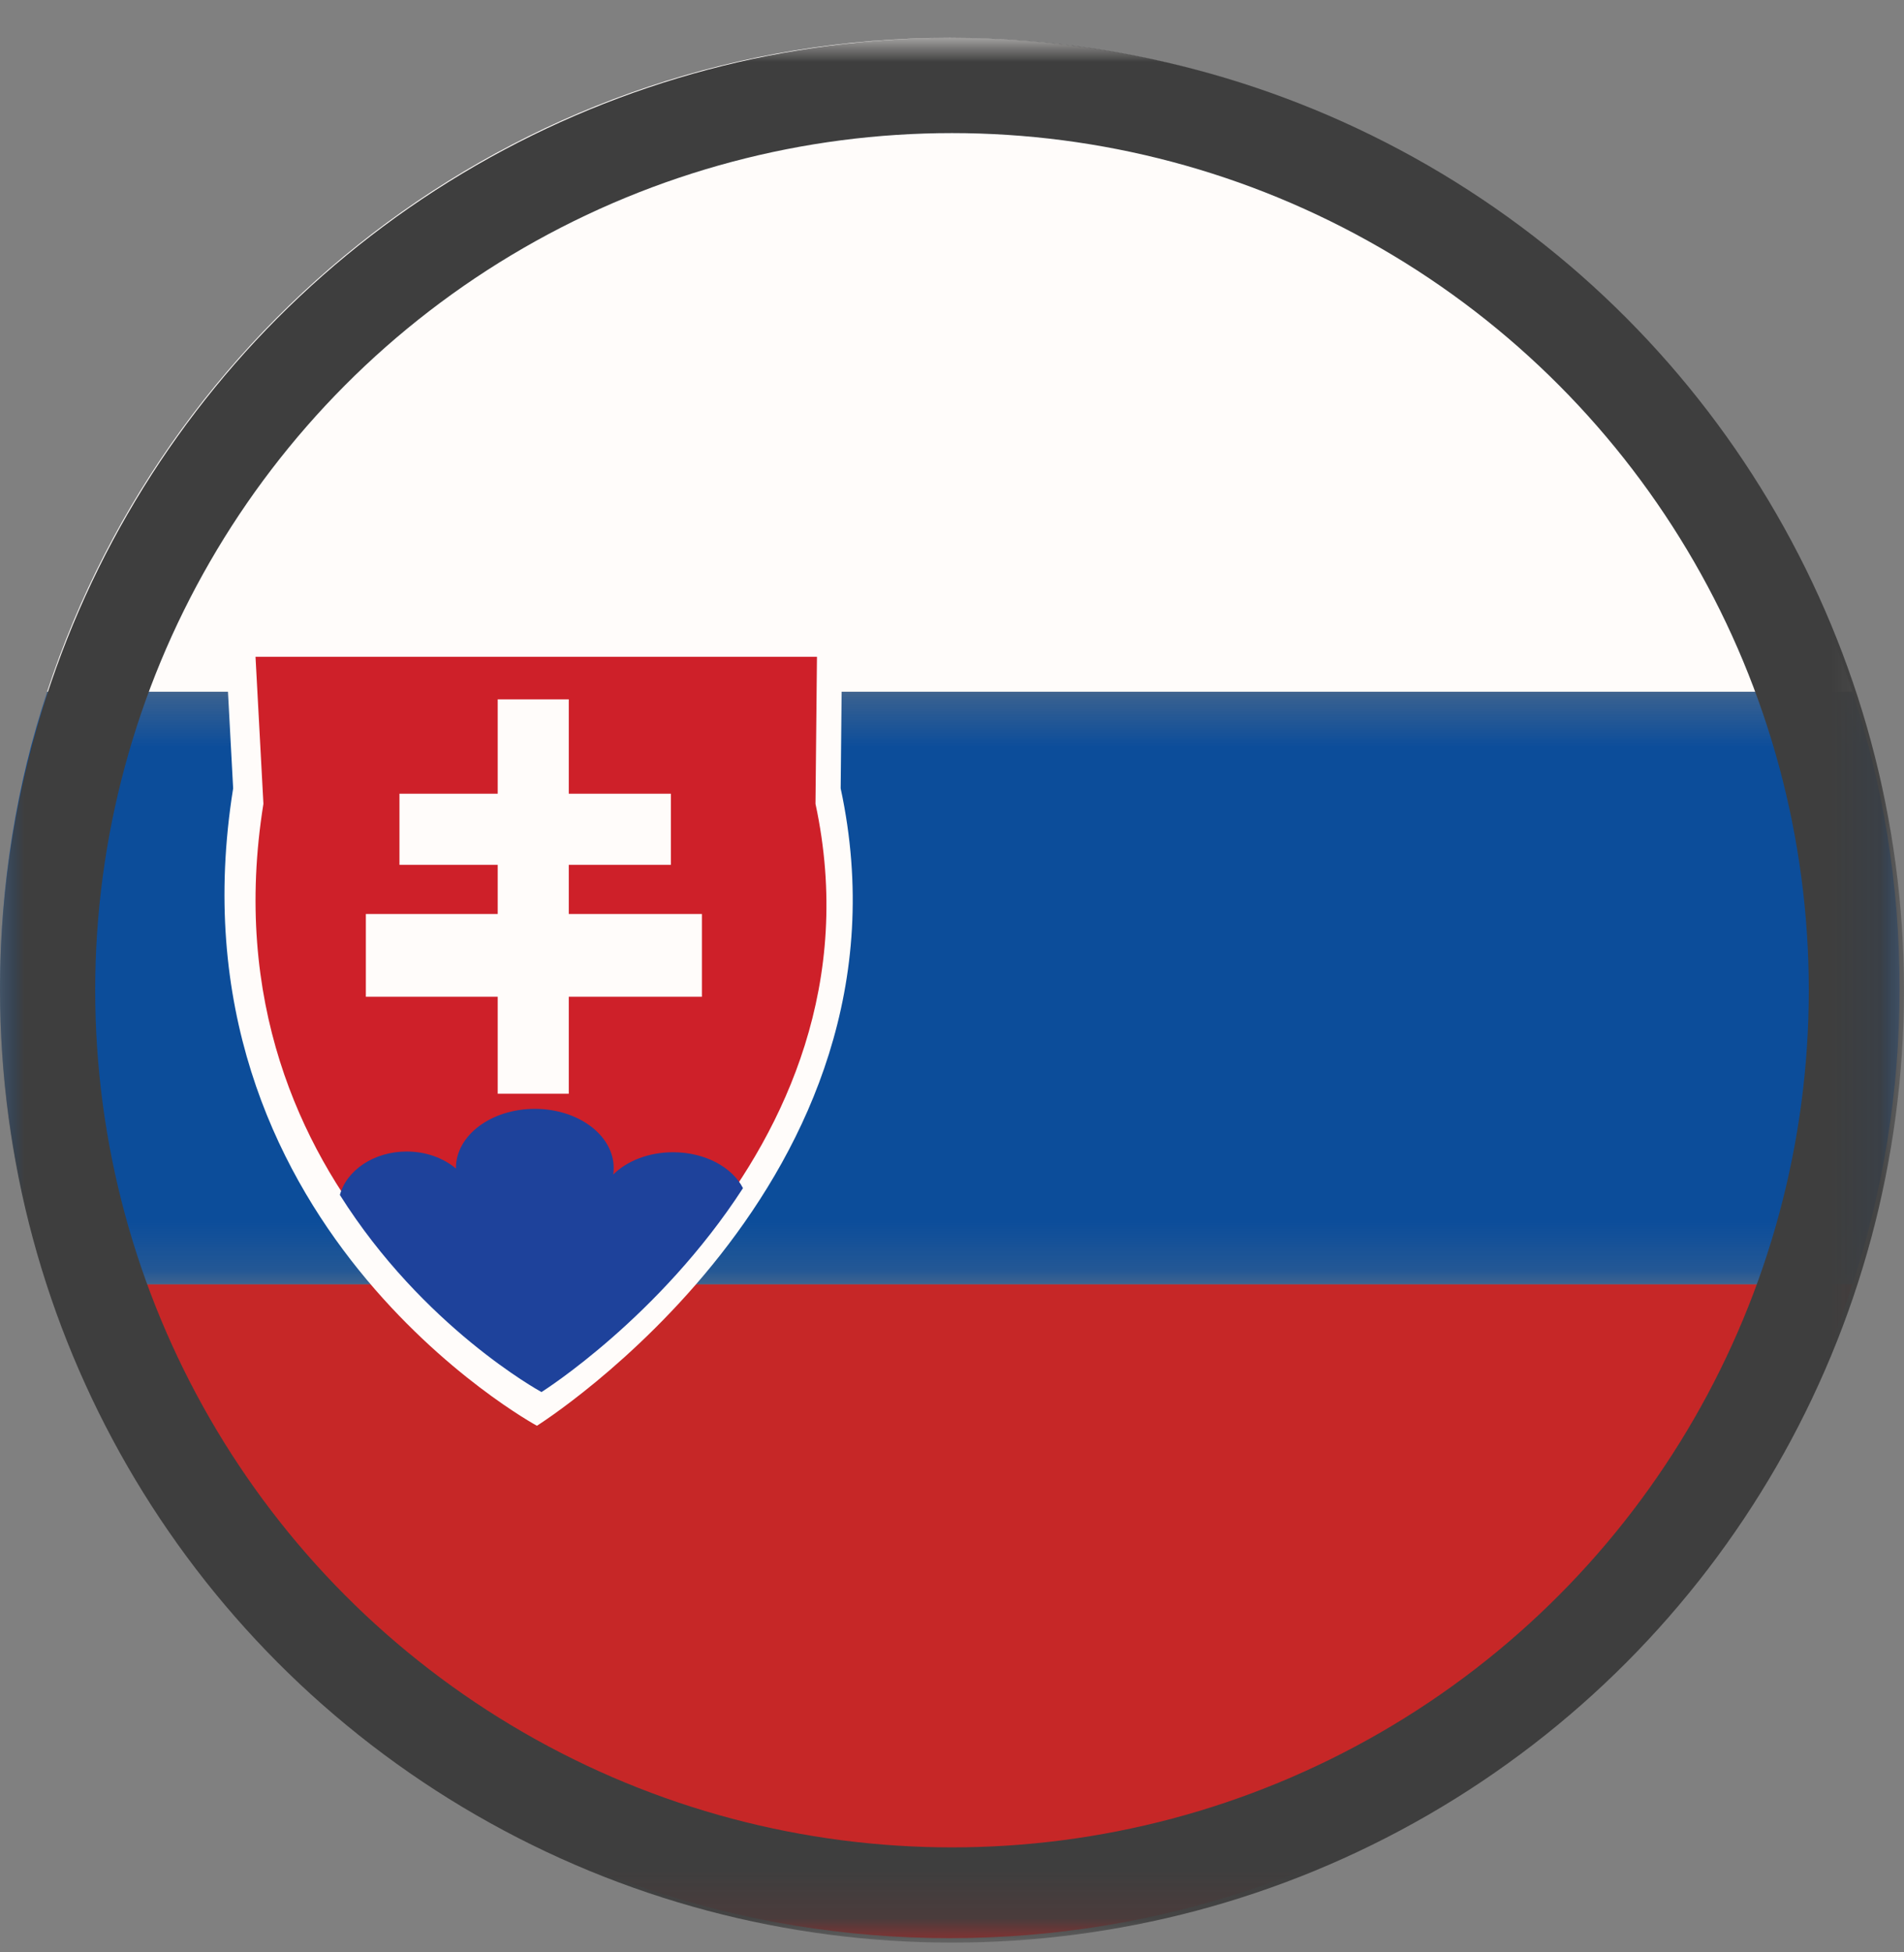
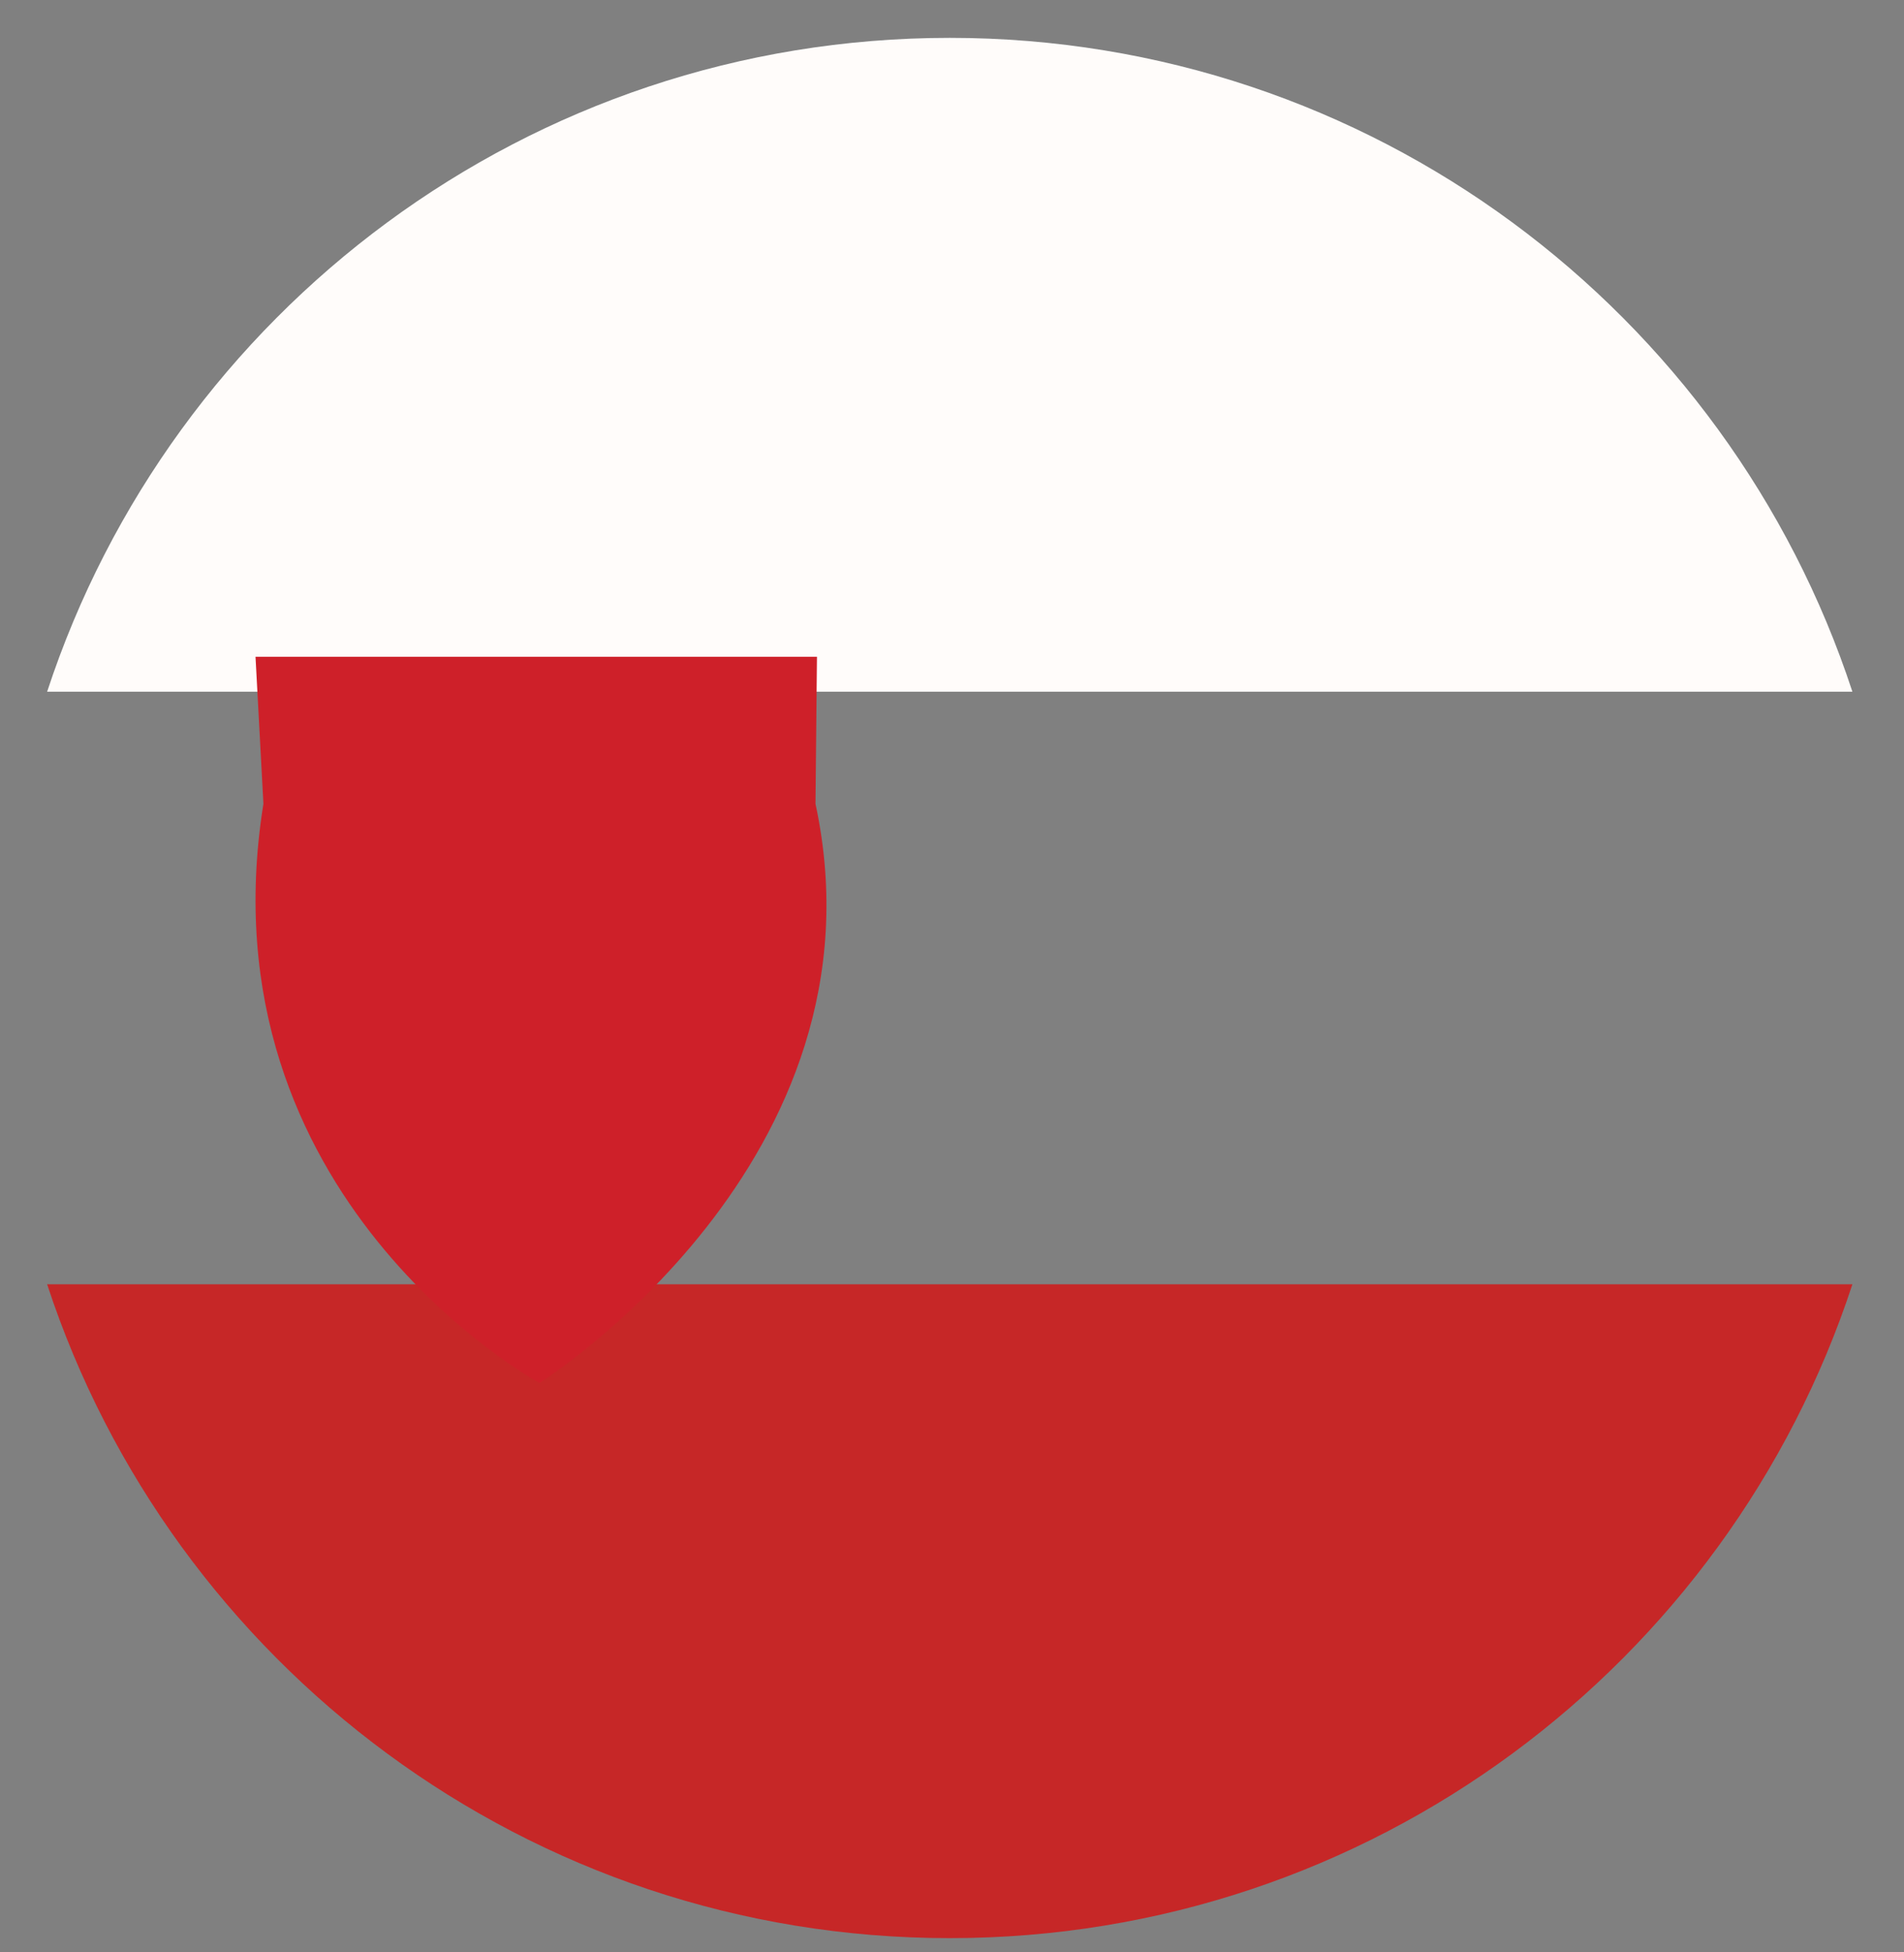
<svg xmlns="http://www.w3.org/2000/svg" xmlns:xlink="http://www.w3.org/1999/xlink" width="40px" height="41px" viewBox="0 0 40 41" version="1.1">
  <rect x="0" y="0" width="40" height="41" fill="#808080" stroke="none" />
  <title>b05-ic-slovaquie</title>
  <desc>Created with Sketch.</desc>
  <defs>
    <polygon id="path-1" points="0 0.351 39.907 0.351 39.907 12.795 0 12.795" />
-     <polygon id="path-3" points="0 39.907 39.907 39.907 39.907 0 0 0" />
  </defs>
  <g id="Drapeaux" stroke="none" stroke-width="1" fill="none" fill-rule="evenodd">
    <g id="b05-ic-slovaquie" transform="translate(0, 0.795)">
      <path d="M19.953,39.906 C28.801,39.906 36.301,34.148 38.916,26.175 L0.99,26.175 C3.606,34.148 11.106,39.906 19.953,39.906" id="Fill-1" fill="#C62727" />
      <g id="Group-5" transform="translate(0, 13.38)">
        <mask id="mask-2" fill="white">
          <use xlink:href="#path-1" />
        </mask>
        <g id="Clip-4" />
-         <path d="M38.916,0.351 L0.991,0.351 C0.349,2.309 -0,4.4 -0,6.573 C-0,8.746 0.349,10.837 0.991,12.795 L38.916,12.795 C39.558,10.837 39.907,8.746 39.907,6.573 C39.907,4.4 39.558,2.309 38.916,0.351" id="Fill-3" fill="#0C4D9A" mask="url(#mask-2)" />
      </g>
      <path d="M19.953,0 C11.106,0 3.606,5.759 0.99,13.731 L38.916,13.731 C36.301,5.759 28.801,0 19.953,0" id="Fill-6" fill="#FFFCFA" />
-       <path d="M11.28,29.146 C11.28,29.146 3.433,24.894 4.898,15.761 L4.716,12.364 L17.695,12.364 L17.661,15.761 C19.44,24.025 11.28,29.146 11.28,29.146" id="Fill-8" fill="#FFFCFA" />
      <path d="M11.333,28.248 C11.333,28.248 4.203,24.384 5.534,16.085 L5.368,12.998 L17.163,12.998 L17.132,16.085 C18.748,23.593 11.333,28.248 11.333,28.248" id="Fill-10" fill="#CE2029" />
      <mask id="mask-4" fill="white">
        <use xlink:href="#path-3" />
      </mask>
      <g id="Clip-13" />
      <polygon id="Fill-12" fill="#FFFCFA" mask="url(#mask-4)" points="10.456 22.173 11.949 22.173 11.949 13.891 10.456 13.891" />
      <polygon id="Fill-14" fill="#FFFCFA" mask="url(#mask-4)" points="8.392 17.367 14.094 17.367 14.094 15.873 8.392 15.873" />
      <polygon id="Fill-15" fill="#FFFCFA" mask="url(#mask-4)" points="7.686 20.137 14.746 20.137 14.746 18.399 7.686 18.399" />
-       <path d="M14.139,23.402 C13.625,23.402 13.17,23.586 12.883,23.87 C12.889,23.825 12.893,23.78 12.893,23.734 C12.893,23.047 12.15,22.491 11.236,22.491 C10.32,22.491 9.578,23.047 9.578,23.734 C9.578,23.738 9.579,23.741 9.579,23.745 C9.317,23.524 8.95,23.387 8.543,23.387 C7.858,23.387 7.284,23.777 7.14,24.298 C8.886,27.07 11.329,28.412 11.374,28.437 C11.375,28.437 11.377,28.436 11.379,28.436 C11.442,28.396 13.855,26.86 15.609,24.156 C15.383,23.716 14.811,23.402 14.139,23.402" id="Fill-16" fill="#1E429B" mask="url(#mask-4)" />
      <circle id="Oval-Copy-25" stroke="#3E3E3E" stroke-width="2" mask="url(#mask-4)" cx="20" cy="20" r="19" />
    </g>
  </g>
</svg>